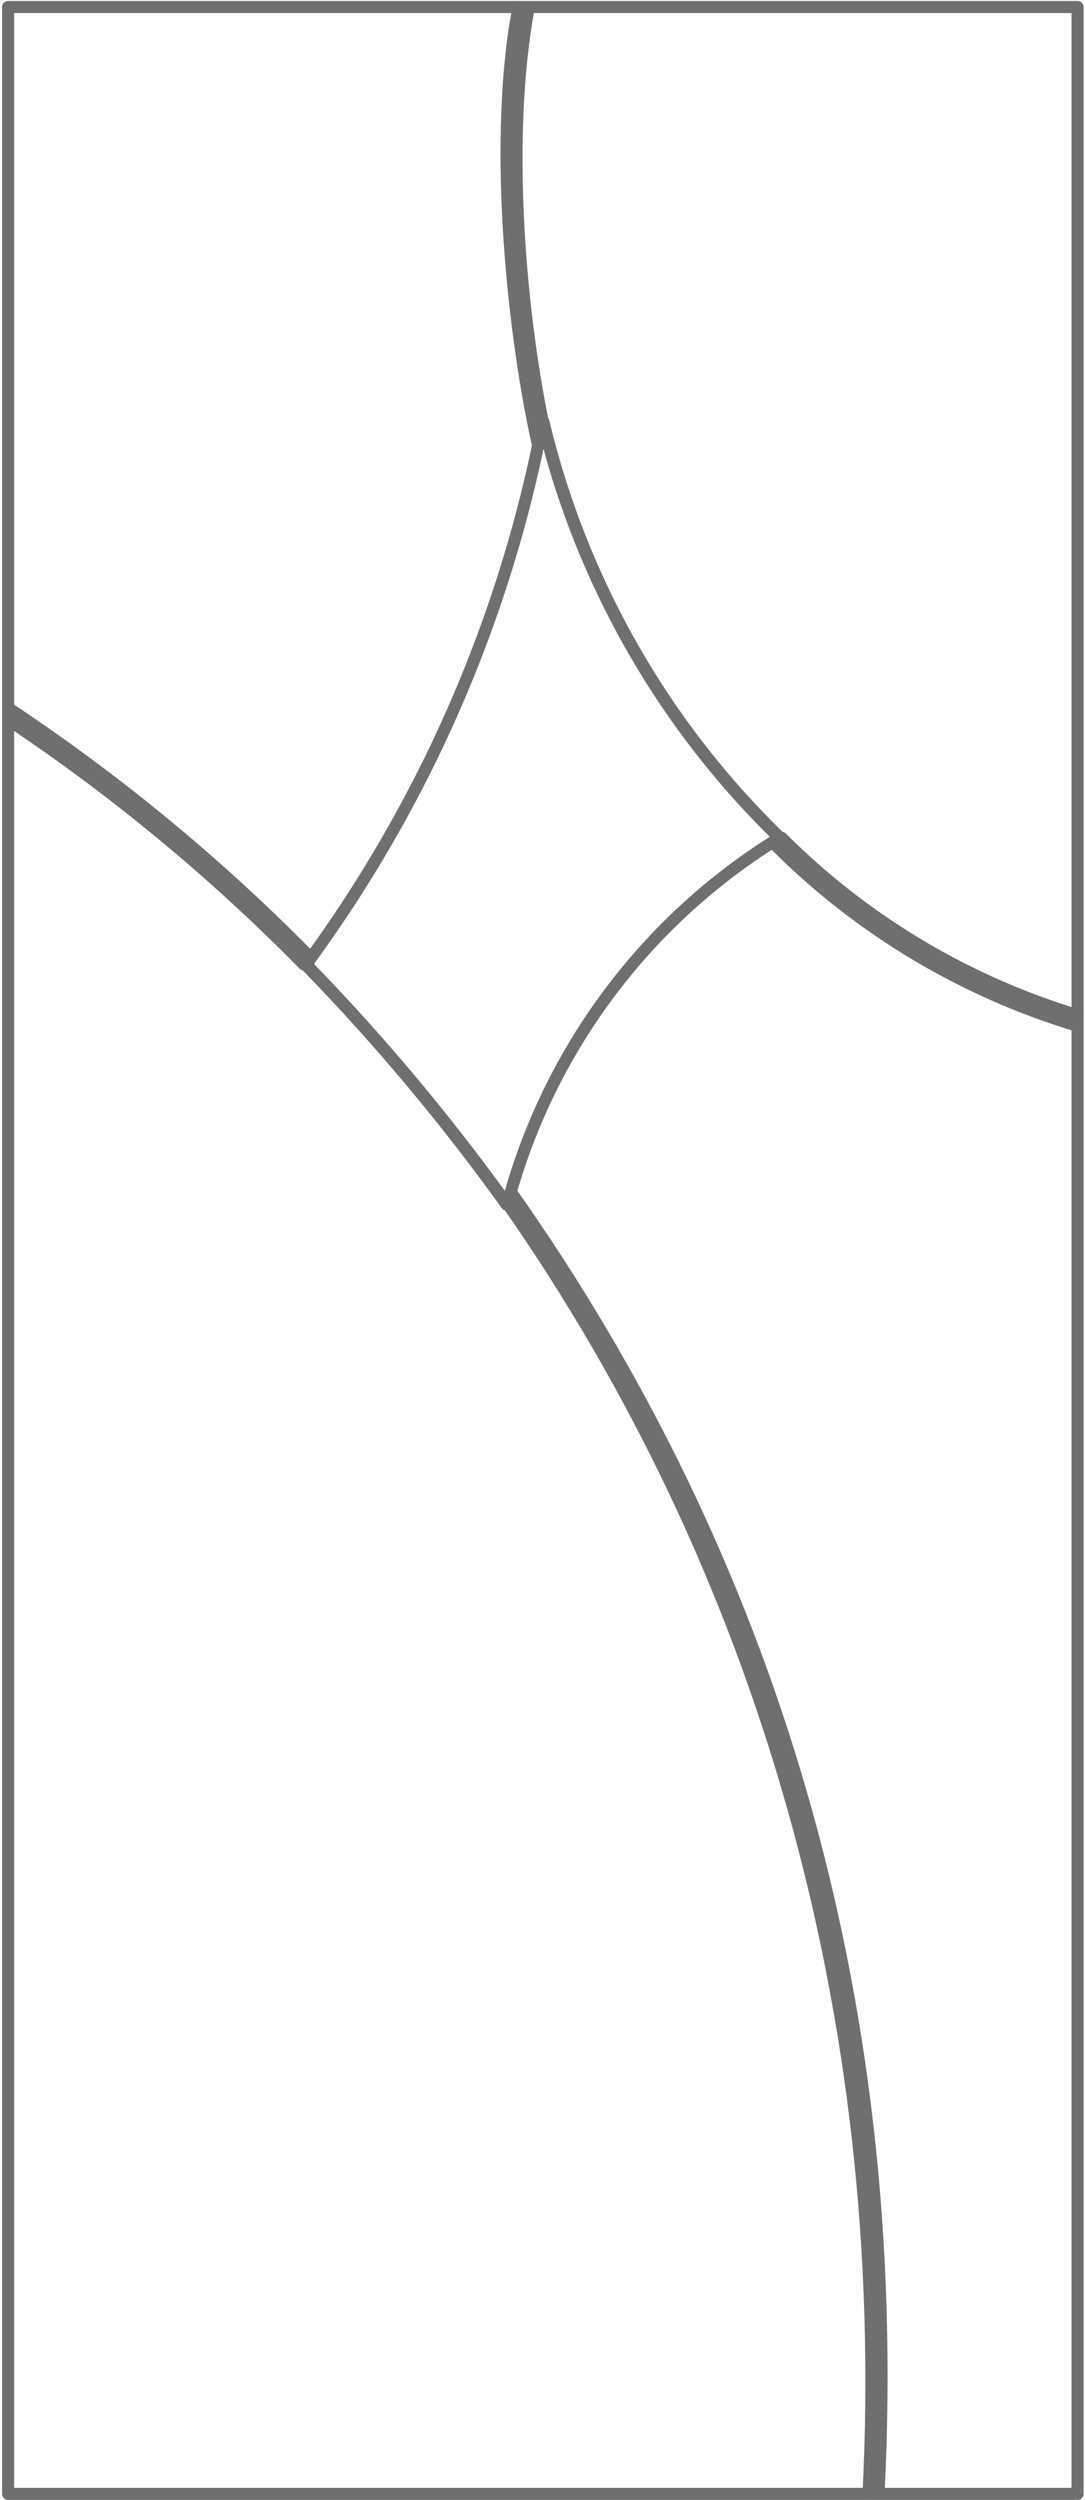
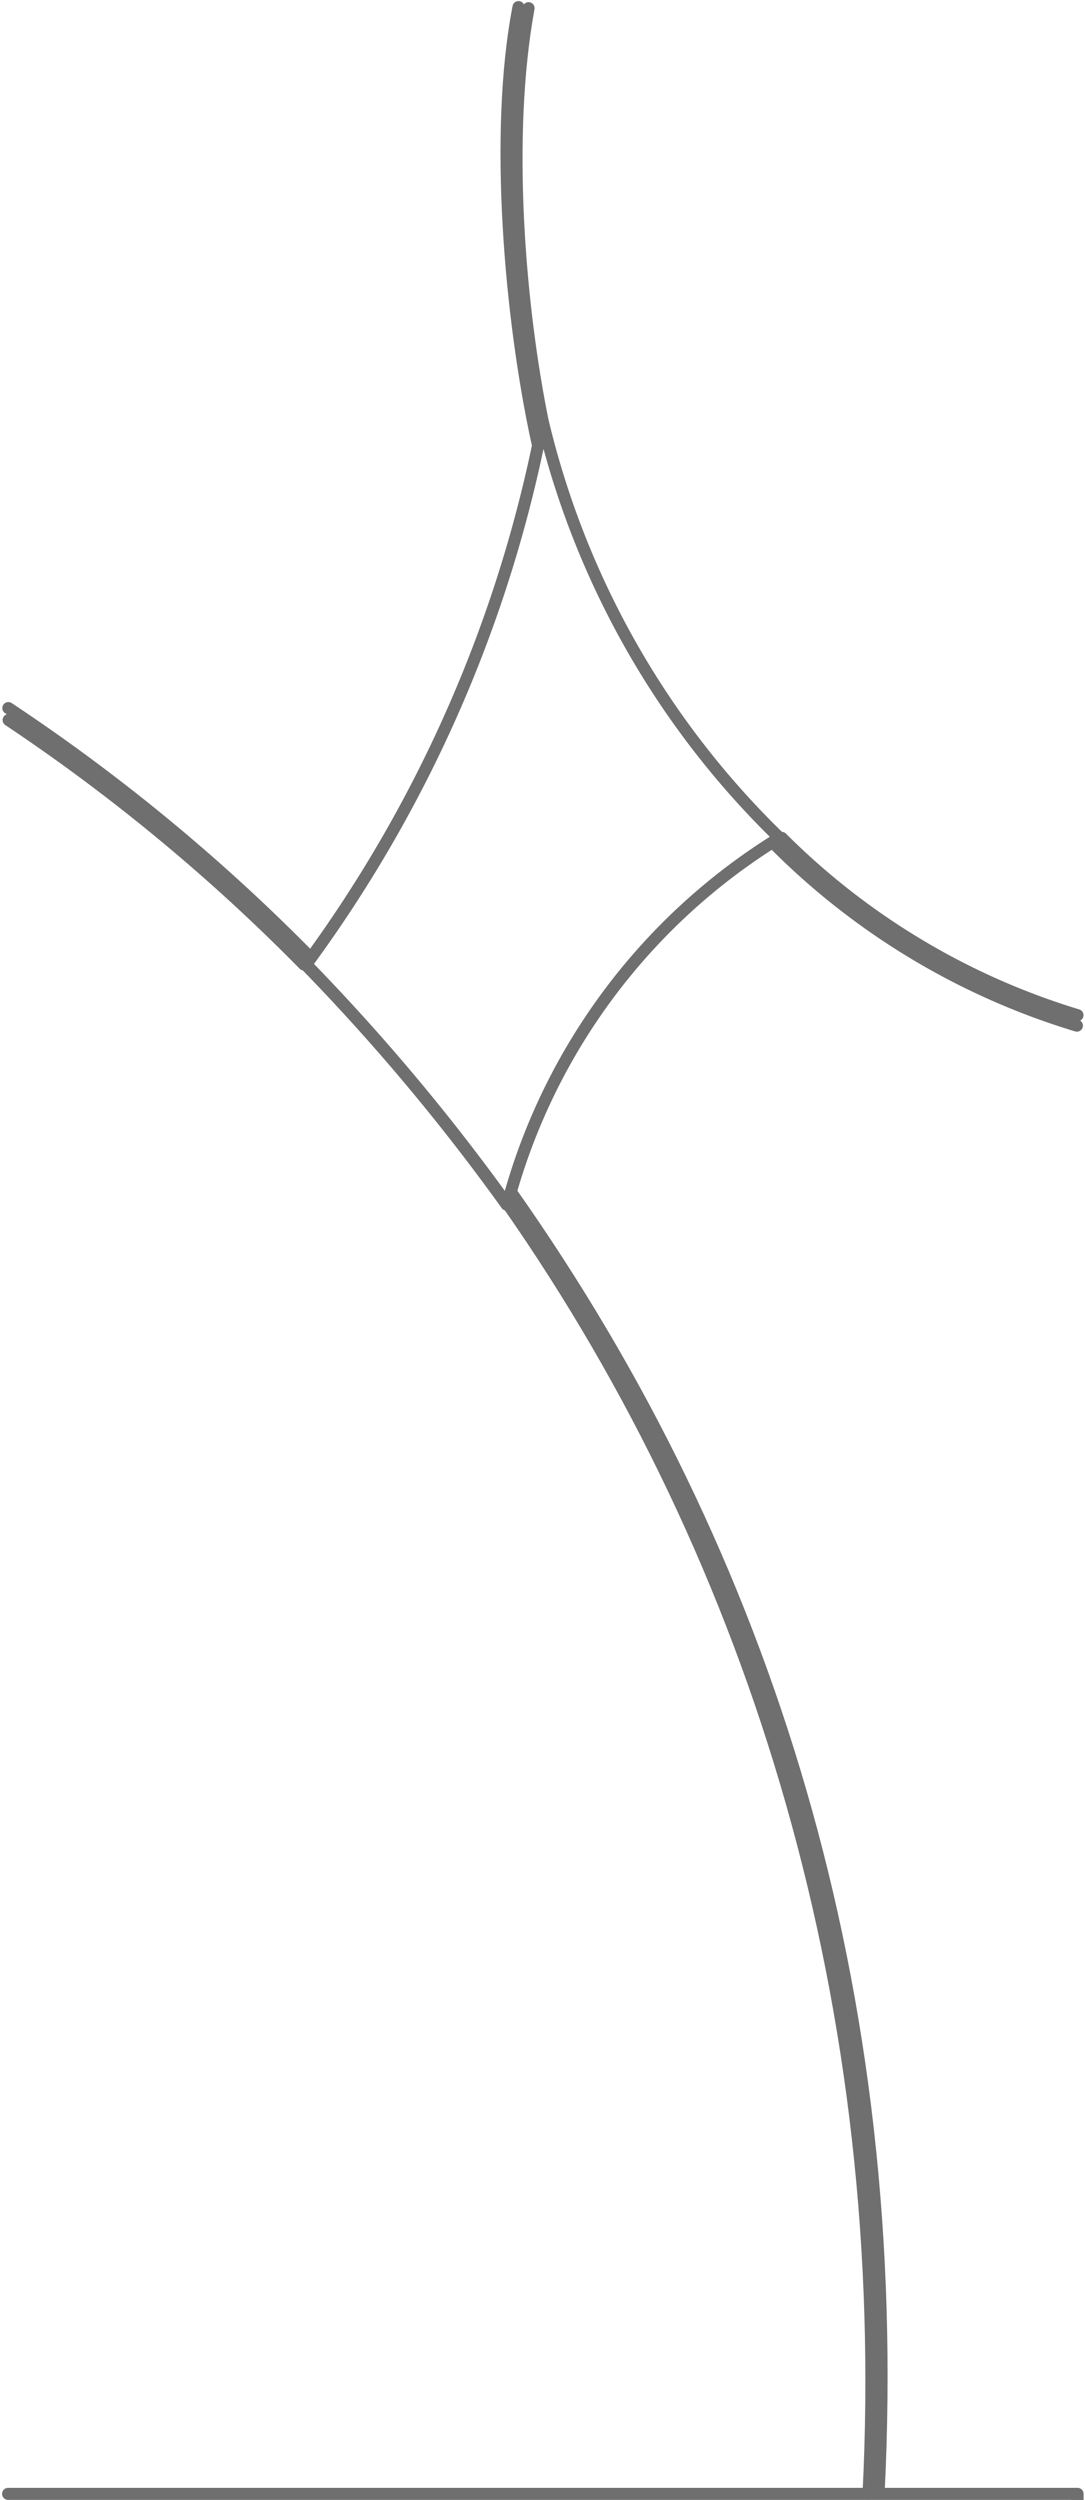
<svg xmlns="http://www.w3.org/2000/svg" viewBox="0 0 72.031 165.872" height="165.872" width="72.031">
  <g transform="translate(0.538 0.466)" id="DP36">
    <g transform="translate(19.784 27.516)" id="SPLINE">
      <path stroke-width="0.8" stroke-linejoin="round" stroke-linecap="round" stroke="#706f6f" fill="none" transform="translate(-2372 1686.91)" d="M2403.428-1659.3a56.851,56.851,0,0,1-15.714-27.609A88.651,88.651,0,0,1,2372-1650.9a138.687,138.687,0,0,1,13.357,15.933,40.733,40.733,0,0,1,18.071-24.335Z" data-name="Path 368" id="Path_368" />
    </g>
    <g transform="translate(33.753 0.077)" data-name="SPLINE" id="SPLINE-2">
      <path stroke-width="0.8" stroke-linejoin="round" stroke-linecap="round" stroke="#706f6f" fill="none" transform="translate(-2876.113 2676.82)" d="M2877.854-2649.382c-1.574-7.752-2.492-18.959-.942-27.438" data-name="Path 369" id="Path_369" />
    </g>
    <g transform="translate(33.089 0.003)" data-name="SPLINE" id="SPLINE-3">
      <path stroke-width="0.8" stroke-linejoin="round" stroke-linecap="round" stroke="#706f6f" fill="none" transform="translate(-2852.229 2679.48)" d="M2854.284-2650.559c-1.8-8.242-2.881-20.589-1.259-28.921" data-name="Path 370" id="Path_370" />
    </g>
    <g transform="translate(51.355 55.125)" data-name="SPLINE" id="SPLINE-4">
      <path stroke-width="0.8" stroke-linejoin="round" stroke-linecap="round" stroke="#706f6f" fill="none" transform="translate(-3505.85 690.85)" d="M3525.489-679.084a47.143,47.143,0,0,1-19.639-11.766" data-name="Path 371" id="Path_371" />
    </g>
    <g transform="translate(50.911 55.569)" data-name="SPLINE" id="SPLINE-5">
      <path stroke-width="0.8" stroke-linejoin="round" stroke-linecap="round" stroke="#706f6f" fill="none" transform="translate(-3489.83 674.81)" d="M3509.875-662.794a47.75,47.75,0,0,1-20.045-12.016" data-name="Path 372" id="Path_372" />
    </g>
    <g transform="translate(0.035 47.309)" data-name="SPLINE" id="SPLINE-6">
      <path stroke-width="0.8" stroke-linejoin="round" stroke-linecap="round" stroke="#706f6f" fill="none" transform="translate(-1664.68 972.8)" d="M1664.68-972.8a124.13,124.13,0,0,1,19.606,16.218" data-name="Path 373" id="Path_373" />
    </g>
    <g transform="translate(19.739 63.527)" data-name="SPLINE" id="SPLINE-7">
      <path stroke-width="0.8" stroke-linejoin="round" stroke-linecap="round" stroke="#706f6f" fill="none" transform="translate(-2372 387.7)" d="M2372-387.7a138.679,138.679,0,0,1,13.357,15.933" data-name="Path 374" id="Path_374" />
    </g>
    <g transform="translate(33.2 79.46)" data-name="SPLINE" id="SPLINE-8">
      <path stroke-width="0.8" stroke-linejoin="round" stroke-linecap="round" stroke="#706f6f" fill="none" transform="translate(-2853.88 -187.11)" d="M2853.88,187.11c16.687,23.865,25.545,53.45,23.923,85.526" data-name="Path 375" id="Path_375" />
    </g>
    <g transform="translate(33.425 78.687)" data-name="SPLINE" id="SPLINE-9">
      <path stroke-width="0.8" stroke-linejoin="round" stroke-linecap="round" stroke="#706f6f" fill="none" transform="translate(-2861.87 -159.23)" d="M2861.87,159.23c16.974,24.076,26.043,53.015,24.364,86.281" data-name="Path 376" id="Path_376" />
    </g>
    <g transform="translate(0.016 46.515)" data-name="SPLINE" id="SPLINE-10">
      <path stroke-width="0.8" stroke-linejoin="round" stroke-linecap="round" stroke="#706f6f" fill="none" transform="translate(-1664 1001.47)" d="M1664-1001.47a124.774,124.774,0,0,1,20.072,16.572" data-name="Path 377" id="Path_377" />
    </g>
    <g transform="translate(35.539 27.516)" data-name="SPLINE" id="SPLINE-11">
-       <path stroke-width="0.8" stroke-linejoin="round" stroke-linecap="round" stroke="#706f6f" fill="none" transform="translate(-2938.92 1686.91)" d="M2954.634-1659.3a56.849,56.849,0,0,1-15.714-27.609" data-name="Path 378" id="Path_378" />
-     </g>
+       </g>
    <g transform="translate(0 0)" id="POLYLINE">
-       <path stroke-width="0.8" stroke-linejoin="round" stroke-linecap="round" stroke="#706f6f" fill="none" transform="translate(-2.99 -2.99)" d="M73.99,167.99h-71V2.99h71v165" data-name="Path 379" id="Path_379" />
+       <path stroke-width="0.8" stroke-linejoin="round" stroke-linecap="round" stroke="#706f6f" fill="none" transform="translate(-2.99 -2.99)" d="M73.99,167.99h-71h71v165" data-name="Path 379" id="Path_379" />
    </g>
  </g>
</svg>